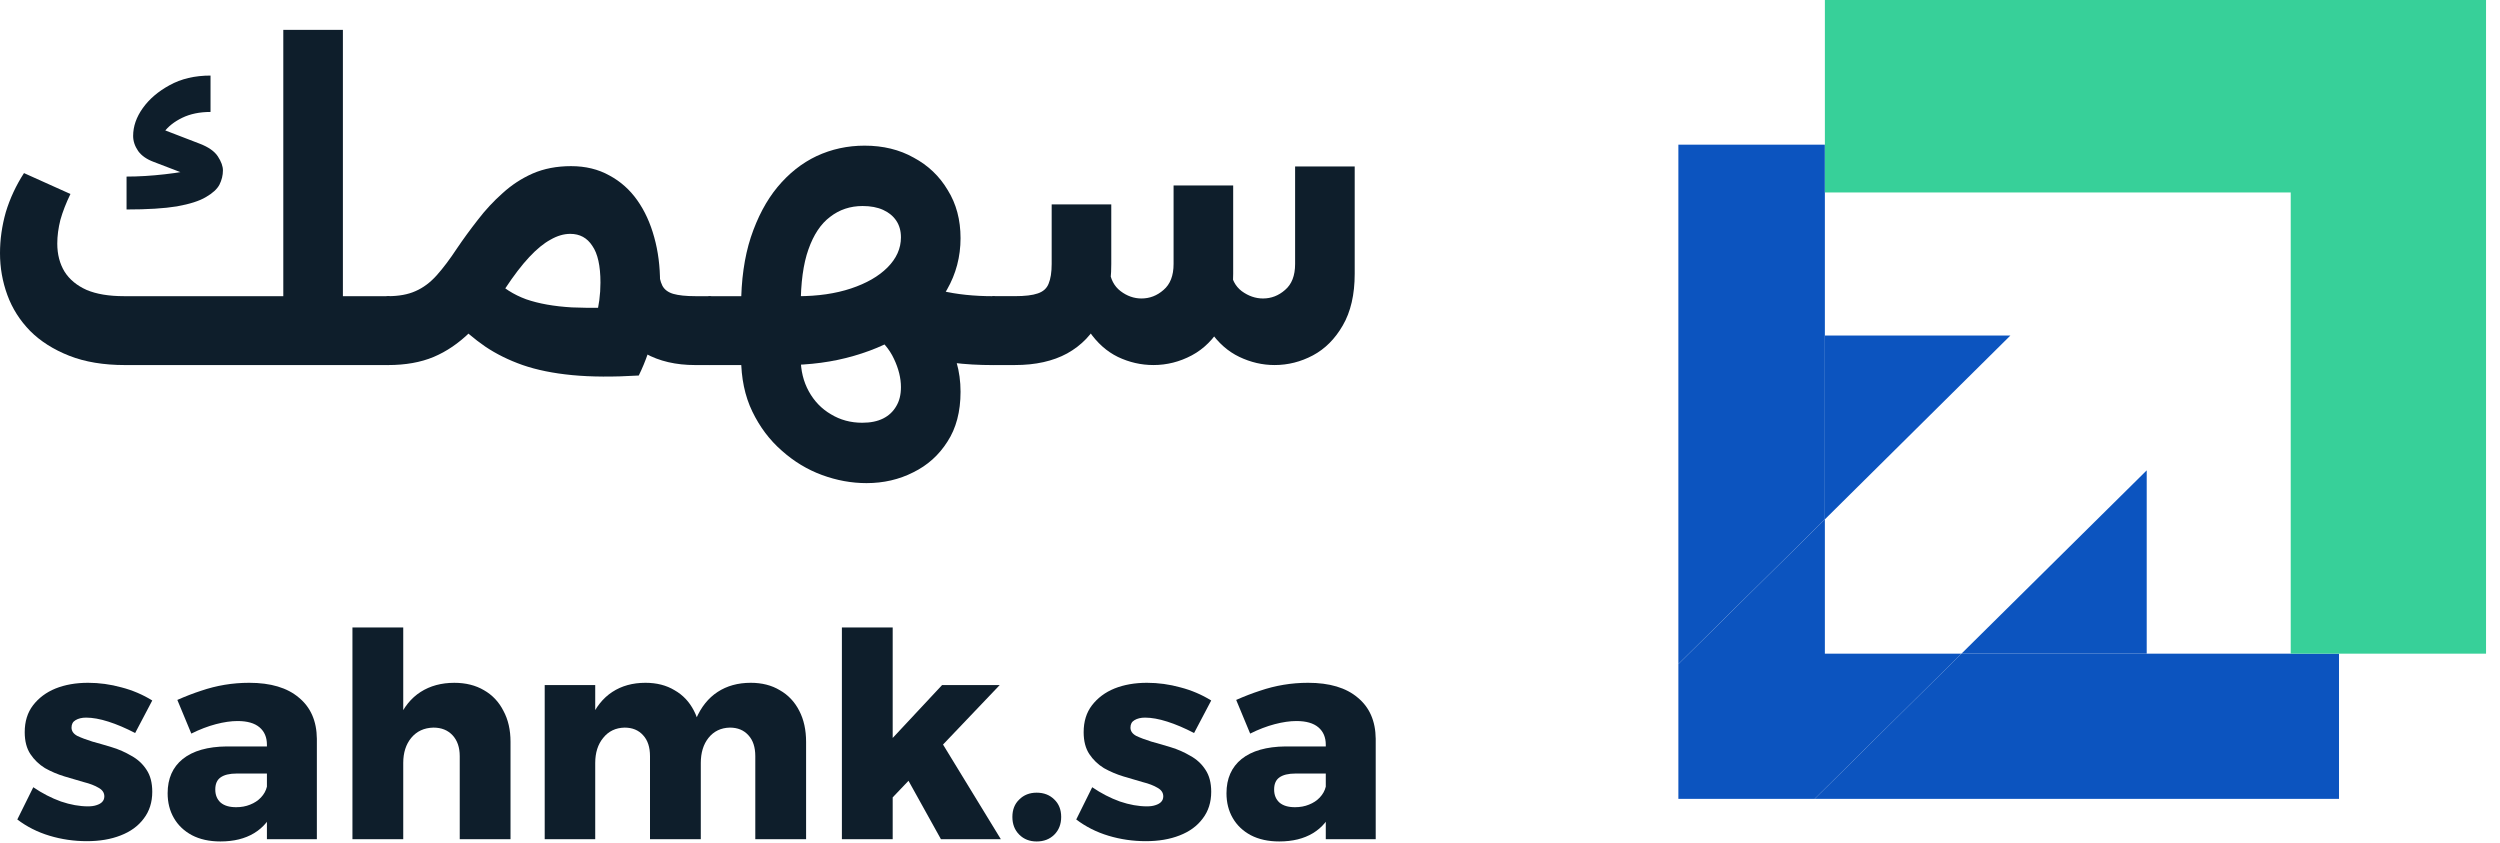
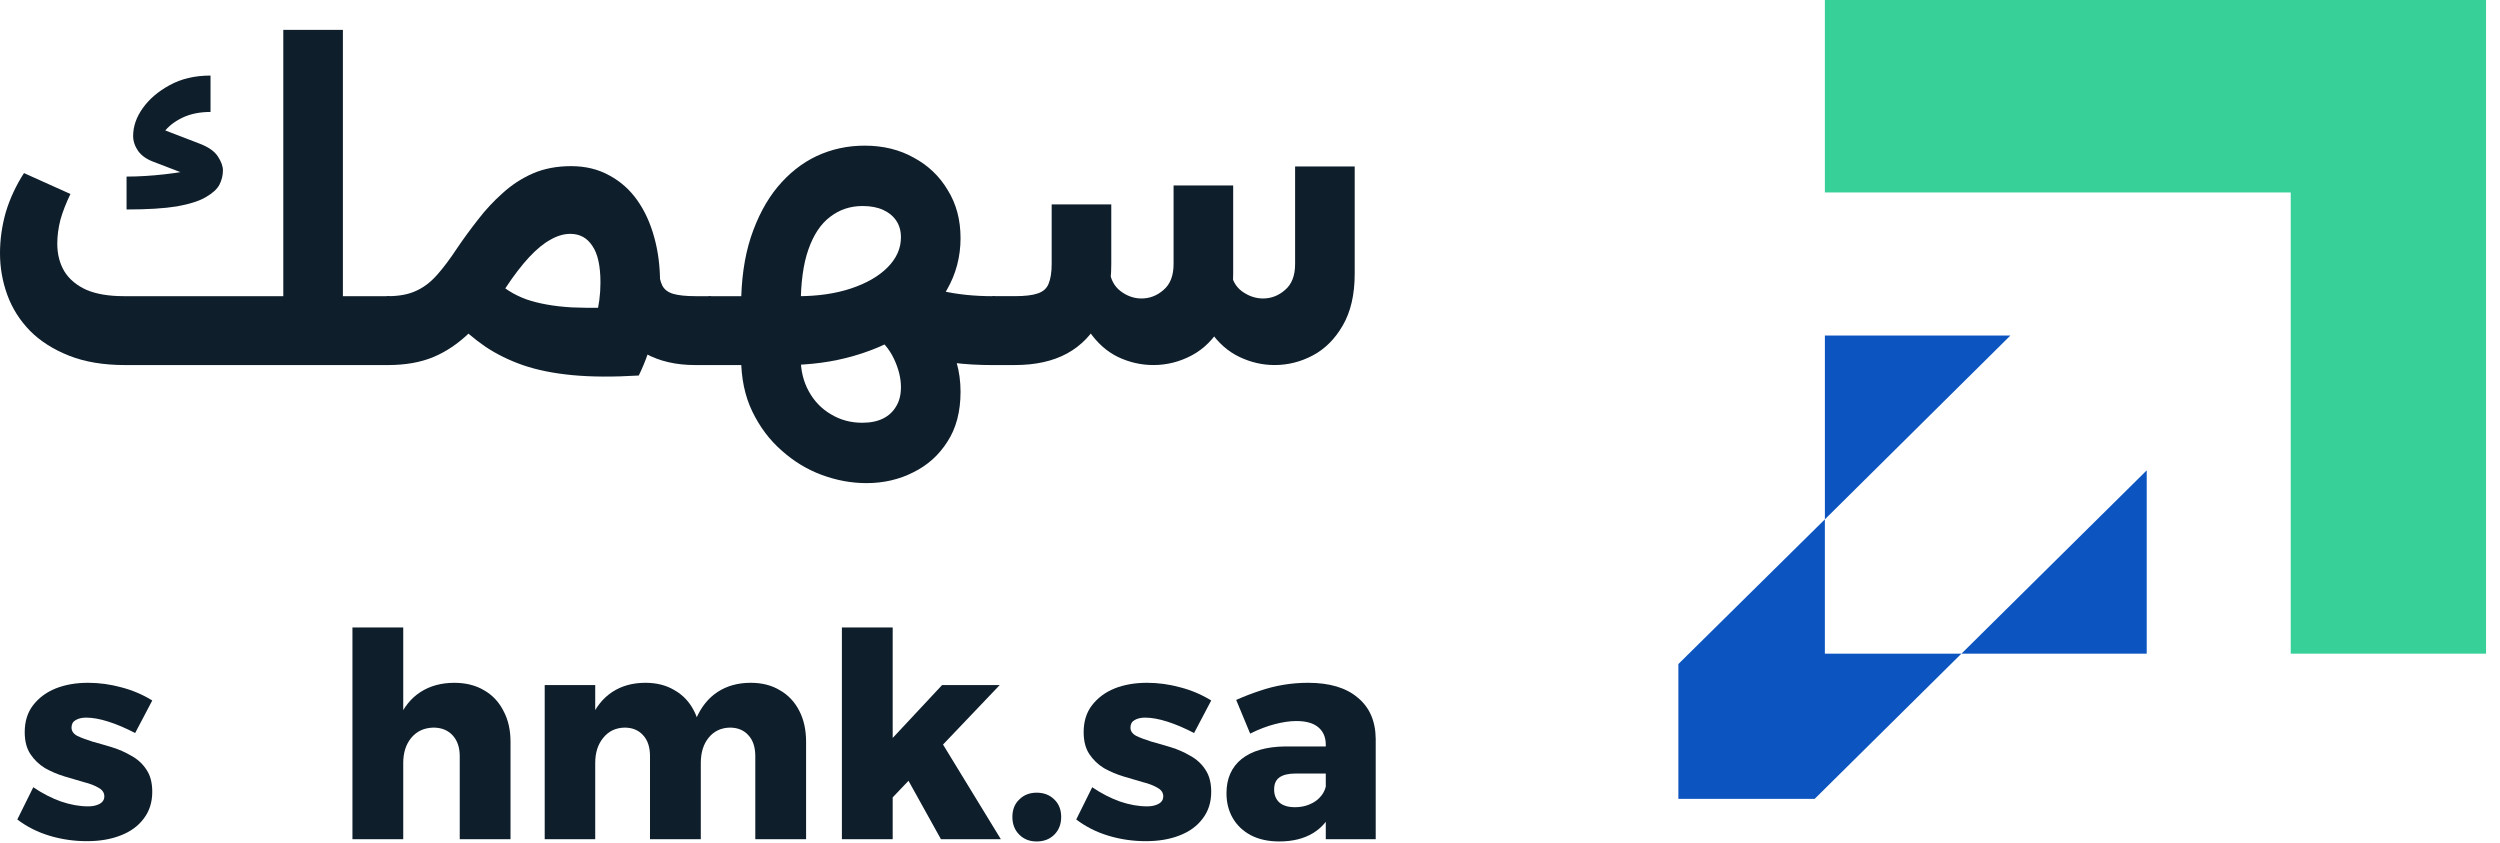
<svg xmlns="http://www.w3.org/2000/svg" width="169" height="57" viewBox="0 0 169 57" fill="none">
  <g clip-path="url(#clip0_1863_2606)">
-     <path d="M132.589 44.186L122.669 54.002L158.117 54.002L158.117 44.186L145.114 44.186L132.589 44.186Z" fill="#0C54BF" />
-     <path d="M123.361 22.681L123.361 9.78L113.458 9.78L113.458 44.889L123.361 35.108L123.361 22.681Z" fill="#0C54BF" />
    <path d="M123.362 -0.001L123.362 13.011L154.853 13.011L154.853 44.188L168.057 44.188L168.057 -0.001L123.362 -0.001Z" fill="#37D099" />
    <path d="M135.904 22.68L123.362 22.68L123.362 35.108L135.904 22.68Z" fill="#0C54BF" />
    <path d="M145.118 31.796L132.594 44.188L145.118 44.188L145.118 31.796Z" fill="#0C54BF" />
    <path d="M123.361 44.188L123.361 35.108L113.458 44.889L113.458 54.004L122.67 54.004L132.59 44.188L123.361 44.188Z" fill="#0C54BF" />
  </g>
  <path d="M86.162 24.677C85.343 24.677 84.549 24.493 83.782 24.127C83.014 23.761 82.36 23.185 81.82 22.4C81.296 21.616 80.982 20.621 80.878 19.418L83.18 18.214C83.25 18.86 83.503 19.348 83.939 19.68C84.392 20.011 84.872 20.177 85.378 20.177C85.936 20.177 86.433 19.985 86.869 19.601C87.322 19.217 87.549 18.633 87.549 17.848L87.549 11.255L91.578 11.255L91.578 18.502C91.578 19.915 91.308 21.084 90.767 22.008C90.244 22.915 89.572 23.586 88.753 24.023C87.933 24.459 87.07 24.677 86.162 24.677ZM67.168 24.677L67.168 20.02L68.608 20.02C69.288 20.02 69.802 19.959 70.151 19.836C70.517 19.714 70.761 19.496 70.884 19.182C71.023 18.851 71.093 18.406 71.093 17.848L71.093 13.819L75.122 13.819L75.122 17.848C75.122 19.296 74.869 20.534 74.363 21.563C73.857 22.575 73.116 23.351 72.139 23.892C71.18 24.415 70.003 24.677 68.608 24.677L67.168 24.677ZM77.974 24.677C77.136 24.677 76.334 24.493 75.567 24.127C74.817 23.761 74.171 23.185 73.631 22.4C73.107 21.616 72.785 20.621 72.663 19.418L74.991 18.214C75.061 18.86 75.314 19.348 75.75 19.68C76.186 20.011 76.657 20.177 77.163 20.177C77.721 20.177 78.218 19.985 78.654 19.601C79.107 19.217 79.334 18.633 79.334 17.848L79.334 12.537L83.363 12.537L83.363 18.502C83.363 19.915 83.102 21.084 82.578 22.008C82.055 22.915 81.383 23.586 80.564 24.023C79.744 24.459 78.881 24.677 77.974 24.677ZM67.168 24.677C67.011 24.677 66.889 24.467 66.802 24.049C66.698 23.613 66.645 23.037 66.645 22.322C66.645 21.624 66.698 21.066 66.802 20.648C66.889 20.229 67.011 20.02 67.168 20.02L67.168 24.677Z" fill="#0E1E2B" />
  <path d="M58.575 32.659C57.564 32.659 56.561 32.476 55.567 32.11C54.572 31.744 53.665 31.194 52.846 30.462C52.026 29.747 51.363 28.866 50.857 27.819C50.352 26.773 50.099 25.561 50.099 24.183L50.099 20.703C50.099 18.942 50.317 17.389 50.753 16.046C51.206 14.686 51.808 13.552 52.558 12.645C53.325 11.721 54.206 11.023 55.2 10.552C56.212 10.081 57.293 9.846 58.444 9.846C59.7 9.846 60.808 10.116 61.767 10.657C62.744 11.18 63.511 11.912 64.069 12.854C64.645 13.779 64.933 14.86 64.933 16.099C64.933 17.354 64.627 18.514 64.017 19.578C63.424 20.625 62.587 21.532 61.505 22.299C60.441 23.049 59.186 23.633 57.738 24.052C56.308 24.471 54.747 24.68 53.055 24.68L47.979 24.68L47.979 20.023L53.918 20.023C55.279 20.023 56.482 19.849 57.529 19.5C58.575 19.151 59.395 18.68 59.988 18.087C60.599 17.476 60.904 16.796 60.904 16.046C60.904 15.61 60.799 15.235 60.59 14.921C60.38 14.607 60.084 14.363 59.7 14.189C59.316 14.014 58.854 13.927 58.314 13.927C57.476 13.927 56.744 14.171 56.116 14.66C55.488 15.13 55 15.863 54.651 16.857C54.302 17.834 54.128 19.116 54.128 20.703L54.128 24.209C54.128 25.046 54.311 25.796 54.677 26.459C55.043 27.122 55.54 27.636 56.168 28.003C56.796 28.386 57.503 28.578 58.288 28.578C58.846 28.578 59.316 28.482 59.7 28.29C60.084 28.098 60.38 27.819 60.59 27.453C60.799 27.104 60.904 26.677 60.904 26.171C60.904 25.561 60.747 24.924 60.433 24.261C60.119 23.581 59.613 22.997 58.915 22.508L60.59 19.997C63.485 21.497 64.933 23.66 64.933 26.485C64.933 27.828 64.636 28.953 64.043 29.86C63.468 30.767 62.7 31.456 61.741 31.927C60.782 32.415 59.726 32.659 58.575 32.659ZM67.157 24.68C65.168 24.68 63.511 24.471 62.186 24.052C60.878 23.616 59.788 23.101 58.915 22.508L61.139 18.636C61.785 19.055 62.622 19.395 63.651 19.657C64.68 19.901 65.849 20.023 67.157 20.023L67.157 24.68ZM67.157 24.68L67.157 20.023C67.314 20.023 67.436 20.232 67.523 20.651C67.627 21.069 67.68 21.628 67.68 22.325C67.68 23.04 67.627 23.616 67.523 24.052C67.436 24.471 67.314 24.68 67.157 24.68ZM47.979 24.68C47.822 24.68 47.7 24.471 47.613 24.052C47.508 23.616 47.456 23.04 47.456 22.325C47.456 21.628 47.508 21.069 47.613 20.651C47.7 20.232 47.822 20.023 47.979 20.023L47.979 24.68Z" fill="#0E1E2B" />
  <path d="M47 24.678C45.692 24.678 44.567 24.417 43.625 23.893C42.701 23.353 41.986 22.576 41.48 21.565C40.992 20.536 40.748 19.297 40.748 17.85L40.748 17.326L44.332 17.562L44.515 18.164C44.55 18.652 44.637 19.036 44.777 19.315C44.916 19.576 45.16 19.76 45.509 19.864C45.875 19.969 46.373 20.021 47 20.021L47.968 20.021L47.968 24.678L47 24.678ZM26.227 24.678C26.07 24.678 25.948 24.469 25.861 24.05C25.756 23.614 25.704 23.039 25.704 22.324C25.704 21.626 25.756 21.068 25.861 20.649C25.948 20.231 26.07 20.021 26.227 20.021L26.227 24.678ZM26.227 24.678L26.227 20.021C26.96 20.021 27.579 19.908 28.085 19.681C28.608 19.454 29.088 19.097 29.524 18.608C29.96 18.12 30.413 17.518 30.884 16.803C31.32 16.158 31.791 15.513 32.297 14.867C32.803 14.204 33.361 13.603 33.971 13.062C34.582 12.504 35.262 12.059 36.012 11.728C36.78 11.396 37.643 11.231 38.602 11.231C39.579 11.231 40.442 11.44 41.192 11.859C41.942 12.26 42.57 12.818 43.076 13.533C43.582 14.248 43.966 15.085 44.227 16.045C44.489 16.986 44.62 18.007 44.62 19.106C44.62 20.082 44.498 21.137 44.253 22.271C44.009 23.387 43.652 24.425 43.181 25.385L39.361 23.71C39.762 23.012 40.067 22.271 40.277 21.486C40.486 20.701 40.591 19.908 40.591 19.106C40.591 17.972 40.407 17.143 40.041 16.62C39.692 16.079 39.195 15.809 38.55 15.809C38.114 15.809 37.669 15.94 37.216 16.201C36.762 16.446 36.282 16.838 35.777 17.379C35.271 17.919 34.73 18.626 34.155 19.498C33.352 20.701 32.559 21.687 31.774 22.454C31.006 23.204 30.187 23.762 29.314 24.129C28.442 24.495 27.413 24.678 26.227 24.678ZM42.971 20.728L43.181 25.385C41.454 25.489 39.954 25.48 38.681 25.358C37.407 25.236 36.291 25.01 35.332 24.678C34.39 24.347 33.544 23.928 32.794 23.422C32.062 22.917 31.373 22.332 30.727 21.669L33.396 18.844C33.989 19.454 34.713 19.917 35.567 20.231C36.422 20.527 37.451 20.71 38.655 20.78C39.858 20.832 41.297 20.815 42.971 20.728ZM47.968 24.678L47.968 20.021C48.125 20.021 48.248 20.231 48.335 20.649C48.439 21.068 48.492 21.626 48.492 22.324C48.492 23.039 48.439 23.614 48.335 24.05C48.248 24.469 48.125 24.678 47.968 24.678Z" fill="#0E1E2B" />
  <path d="M21.087 24.678L21.087 20.021L26.241 20.021L26.241 24.678L21.087 24.678ZM8.451 24.678C7.003 24.678 5.747 24.469 4.683 24.05C3.619 23.631 2.738 23.073 2.041 22.376C1.343 21.661 0.828 20.85 0.497 19.943C0.166 19.036 6.80177e-07 18.094 6.38842e-07 17.117C5.99722e-07 16.193 0.131 15.268 0.392 14.344C0.672 13.419 1.081 12.539 1.622 11.701L4.762 13.114C4.465 13.725 4.238 14.309 4.081 14.867C3.942 15.425 3.872 15.957 3.872 16.463C3.872 17.195 4.038 17.832 4.369 18.373C4.701 18.896 5.198 19.306 5.86 19.602C6.523 19.881 7.36 20.021 8.372 20.021L19.151 20.021L19.151 2.021L23.18 2.021L23.18 24.678L8.451 24.678ZM26.241 24.678L26.241 20.021C26.398 20.021 26.52 20.23 26.607 20.649C26.712 21.068 26.764 21.626 26.764 22.323C26.764 23.038 26.712 23.614 26.607 24.05C26.52 24.469 26.398 24.678 26.241 24.678ZM8.555 14.161L8.555 11.937C9.375 11.937 10.238 11.884 11.145 11.78C12.07 11.675 12.828 11.544 13.421 11.387L13.186 12.015L10.386 10.943C9.916 10.768 9.567 10.524 9.34 10.21C9.113 9.879 9 9.539 9 9.19C9 8.544 9.218 7.917 9.654 7.306C10.09 6.696 10.692 6.181 11.459 5.762C12.244 5.326 13.168 5.108 14.232 5.108L14.232 7.568C13.5 7.568 12.863 7.699 12.323 7.96C11.782 8.222 11.363 8.553 11.067 8.954C10.77 9.338 10.622 9.73 10.622 10.132L9.968 8.353L13.5 9.713C14.093 9.94 14.503 10.228 14.729 10.576C14.956 10.925 15.07 11.239 15.07 11.518C15.07 11.85 14.991 12.172 14.834 12.486C14.677 12.783 14.372 13.062 13.918 13.323C13.482 13.585 12.828 13.794 11.956 13.951C11.102 14.091 9.968 14.161 8.555 14.161Z" fill="#0E1E2B" />
  <path d="M87.578 52.291C87.089 52.291 86.723 52.381 86.478 52.561C86.247 52.728 86.131 52.998 86.131 53.371C86.131 53.744 86.253 54.04 86.498 54.259C86.742 54.465 87.089 54.567 87.539 54.567C87.886 54.567 88.201 54.51 88.484 54.394C88.78 54.278 89.025 54.117 89.217 53.911C89.423 53.693 89.558 53.449 89.623 53.178L90.105 54.702C89.822 55.41 89.372 55.95 88.754 56.323C88.137 56.696 87.379 56.882 86.478 56.882C85.733 56.882 85.09 56.741 84.549 56.458C84.022 56.175 83.617 55.789 83.334 55.3C83.051 54.812 82.91 54.252 82.91 53.622C82.91 52.632 83.251 51.86 83.932 51.307C84.626 50.755 85.617 50.472 86.903 50.459L89.95 50.459L89.95 52.291L87.578 52.291ZM89.623 50.343C89.623 49.842 89.455 49.449 89.121 49.166C88.787 48.883 88.291 48.742 87.636 48.742C87.198 48.742 86.71 48.813 86.17 48.954C85.63 49.096 85.077 49.308 84.511 49.591L83.566 47.315C84.119 47.07 84.652 46.864 85.167 46.697C85.694 46.517 86.228 46.382 86.768 46.292C87.308 46.202 87.861 46.157 88.427 46.157C89.88 46.157 90.998 46.492 91.783 47.16C92.58 47.816 92.985 48.742 92.998 49.938L92.998 56.728L89.623 56.728L89.623 50.343Z" fill="#0E1E2B" />
  <path d="M80.72 49.552C80.077 49.218 79.473 48.961 78.907 48.781C78.341 48.6 77.84 48.511 77.403 48.511C77.12 48.511 76.882 48.568 76.689 48.684C76.509 48.787 76.419 48.954 76.419 49.186C76.419 49.417 76.547 49.604 76.805 49.745C77.075 49.874 77.415 50.002 77.827 50.131C78.251 50.247 78.695 50.375 79.158 50.517C79.621 50.658 80.058 50.851 80.469 51.095C80.894 51.327 81.235 51.642 81.492 52.041C81.749 52.426 81.878 52.921 81.878 53.526C81.878 54.233 81.685 54.837 81.299 55.339C80.926 55.84 80.405 56.22 79.737 56.477C79.081 56.734 78.322 56.863 77.46 56.863C76.586 56.863 75.744 56.741 74.933 56.496C74.123 56.252 73.397 55.886 72.754 55.397L73.834 53.217C74.438 53.629 75.062 53.95 75.705 54.182C76.348 54.4 76.959 54.51 77.537 54.51C77.756 54.51 77.943 54.484 78.097 54.432C78.264 54.381 78.393 54.31 78.483 54.22C78.586 54.117 78.637 53.989 78.637 53.834C78.637 53.59 78.508 53.397 78.251 53.256C77.994 53.101 77.66 52.973 77.248 52.87C76.837 52.754 76.4 52.626 75.936 52.484C75.474 52.343 75.036 52.156 74.625 51.925C74.226 51.68 73.898 51.365 73.641 50.98C73.384 50.594 73.255 50.099 73.255 49.494C73.255 48.774 73.442 48.17 73.815 47.681C74.201 47.18 74.708 46.8 75.338 46.543C75.981 46.286 76.715 46.157 77.537 46.157C78.296 46.157 79.049 46.26 79.794 46.466C80.54 46.659 81.235 46.955 81.878 47.353L80.72 49.552Z" fill="#0E1E2B" />
  <path d="M70.077 53.585C70.565 53.585 70.964 53.739 71.273 54.048C71.581 54.344 71.736 54.736 71.736 55.225C71.736 55.713 71.581 56.112 71.273 56.42C70.964 56.729 70.565 56.883 70.077 56.883C69.601 56.883 69.209 56.729 68.9 56.42C68.591 56.112 68.437 55.713 68.437 55.225C68.437 54.736 68.591 54.344 68.9 54.048C69.209 53.739 69.601 53.585 70.077 53.585Z" fill="#0E1E2B" />
  <path d="M56.912 42.416L60.346 42.416L60.346 56.728L56.912 56.728L56.912 42.416ZM63.683 46.312L67.579 46.312L60.153 54.105L60.153 50.093L63.683 46.312ZM63.509 49.939L67.656 56.728L63.606 56.728L60.982 52.002L63.509 49.939Z" fill="#0E1E2B" />
  <path d="M43.94 51.115C43.94 50.51 43.786 50.041 43.477 49.706C43.169 49.359 42.751 49.186 42.224 49.186C41.619 49.199 41.137 49.43 40.777 49.88C40.417 50.317 40.237 50.883 40.237 51.578L39.427 51.578C39.427 50.394 39.594 49.404 39.928 48.607C40.275 47.797 40.764 47.186 41.394 46.775C42.024 46.363 42.77 46.157 43.632 46.157C44.39 46.157 45.046 46.324 45.599 46.659C46.165 46.98 46.602 47.443 46.911 48.048C47.219 48.639 47.374 49.34 47.374 50.15L47.374 56.728L43.94 56.728L43.94 51.115ZM51.058 51.115C51.058 50.51 50.904 50.041 50.595 49.706C50.286 49.359 49.868 49.186 49.341 49.186C48.737 49.199 48.255 49.43 47.895 49.88C47.547 50.317 47.374 50.883 47.374 51.578L46.544 51.578C46.544 50.394 46.712 49.404 47.046 48.607C47.393 47.797 47.882 47.186 48.512 46.775C49.142 46.363 49.888 46.157 50.749 46.157C51.508 46.157 52.164 46.324 52.717 46.659C53.283 46.98 53.72 47.443 54.029 48.048C54.337 48.639 54.492 49.34 54.492 50.15L54.492 56.728L51.058 56.728L51.058 51.115ZM36.822 46.312L40.237 46.312L40.237 56.728L36.822 56.728L36.822 46.312Z" fill="#0E1E2B" />
  <path d="M31.078 51.115C31.078 50.524 30.917 50.054 30.596 49.707C30.274 49.36 29.843 49.186 29.303 49.186C28.673 49.199 28.172 49.431 27.799 49.881C27.439 50.318 27.259 50.884 27.259 51.578L26.429 51.578C26.429 50.395 26.603 49.405 26.95 48.608C27.297 47.797 27.792 47.187 28.435 46.775C29.078 46.364 29.837 46.158 30.712 46.158C31.483 46.158 32.152 46.325 32.718 46.659C33.283 46.981 33.721 47.444 34.029 48.048C34.351 48.64 34.511 49.341 34.511 50.151L34.511 56.728L31.078 56.728L31.078 51.115ZM23.825 42.416L27.259 42.416L27.259 56.728L23.825 56.728L23.825 42.416Z" fill="#0E1E2B" />
-   <path d="M16 52.291C15.511 52.291 15.145 52.381 14.9 52.561C14.669 52.728 14.553 52.998 14.553 53.371C14.553 53.744 14.675 54.04 14.919 54.259C15.164 54.465 15.511 54.567 15.961 54.567C16.308 54.567 16.623 54.51 16.906 54.394C17.202 54.278 17.446 54.117 17.639 53.911C17.845 53.693 17.98 53.449 18.044 53.178L18.527 54.702C18.244 55.41 17.794 55.95 17.176 56.323C16.559 56.696 15.8 56.882 14.9 56.882C14.154 56.882 13.511 56.741 12.971 56.458C12.444 56.175 12.039 55.789 11.756 55.3C11.473 54.812 11.332 54.252 11.332 53.622C11.332 52.632 11.672 51.86 12.354 51.307C13.048 50.755 14.039 50.472 15.325 50.459L18.372 50.459L18.372 52.291L16 52.291ZM18.044 50.343C18.044 49.842 17.877 49.449 17.543 49.166C17.209 48.883 16.713 48.742 16.058 48.742C15.62 48.742 15.132 48.813 14.592 48.954C14.052 49.096 13.498 49.308 12.933 49.591L11.988 47.315C12.54 47.07 13.074 46.864 13.588 46.697C14.116 46.517 14.649 46.382 15.19 46.292C15.73 46.202 16.283 46.157 16.848 46.157C18.302 46.157 19.42 46.492 20.205 47.16C21.002 47.816 21.407 48.742 21.42 49.938L21.42 56.728L18.044 56.728L18.044 50.343Z" fill="#0E1E2B" />
  <path d="M9.136 49.552C8.493 49.218 7.889 48.961 7.323 48.781C6.757 48.6 6.256 48.511 5.818 48.511C5.535 48.511 5.298 48.568 5.105 48.684C4.925 48.787 4.835 48.954 4.835 49.186C4.835 49.417 4.963 49.604 5.22 49.745C5.49 49.874 5.831 50.002 6.243 50.131C6.667 50.247 7.111 50.375 7.574 50.517C8.037 50.658 8.474 50.851 8.885 51.095C9.31 51.327 9.651 51.642 9.908 52.041C10.165 52.426 10.293 52.921 10.293 53.526C10.293 54.233 10.101 54.837 9.715 55.339C9.342 55.84 8.821 56.22 8.152 56.477C7.497 56.734 6.738 56.863 5.876 56.863C5.002 56.863 4.16 56.741 3.349 56.496C2.539 56.252 1.813 55.886 1.17 55.397L2.25 53.217C2.854 53.629 3.478 53.95 4.121 54.182C4.764 54.4 5.375 54.51 5.953 54.51C6.172 54.51 6.358 54.484 6.513 54.432C6.68 54.381 6.809 54.31 6.899 54.22C7.001 54.117 7.053 53.989 7.053 53.834C7.053 53.59 6.924 53.397 6.667 53.256C6.41 53.101 6.076 52.973 5.664 52.87C5.253 52.754 4.815 52.626 4.352 52.484C3.889 52.343 3.452 52.156 3.041 51.925C2.642 51.68 2.314 51.365 2.057 50.98C1.8 50.594 1.671 50.099 1.671 49.494C1.671 48.774 1.858 48.17 2.231 47.681C2.616 47.18 3.124 46.8 3.754 46.543C4.397 46.286 5.13 46.157 5.953 46.157C6.712 46.157 7.464 46.26 8.21 46.466C8.956 46.659 9.651 46.955 10.293 47.353L9.136 49.552Z" fill="#0E1E2B" />
  <defs>
    <clipPath id="clip0_1863_2606">
      <rect width="54.597" height="54.004" fill="white" transform="translate(113.459)" />
    </clipPath>
  </defs>
</svg>